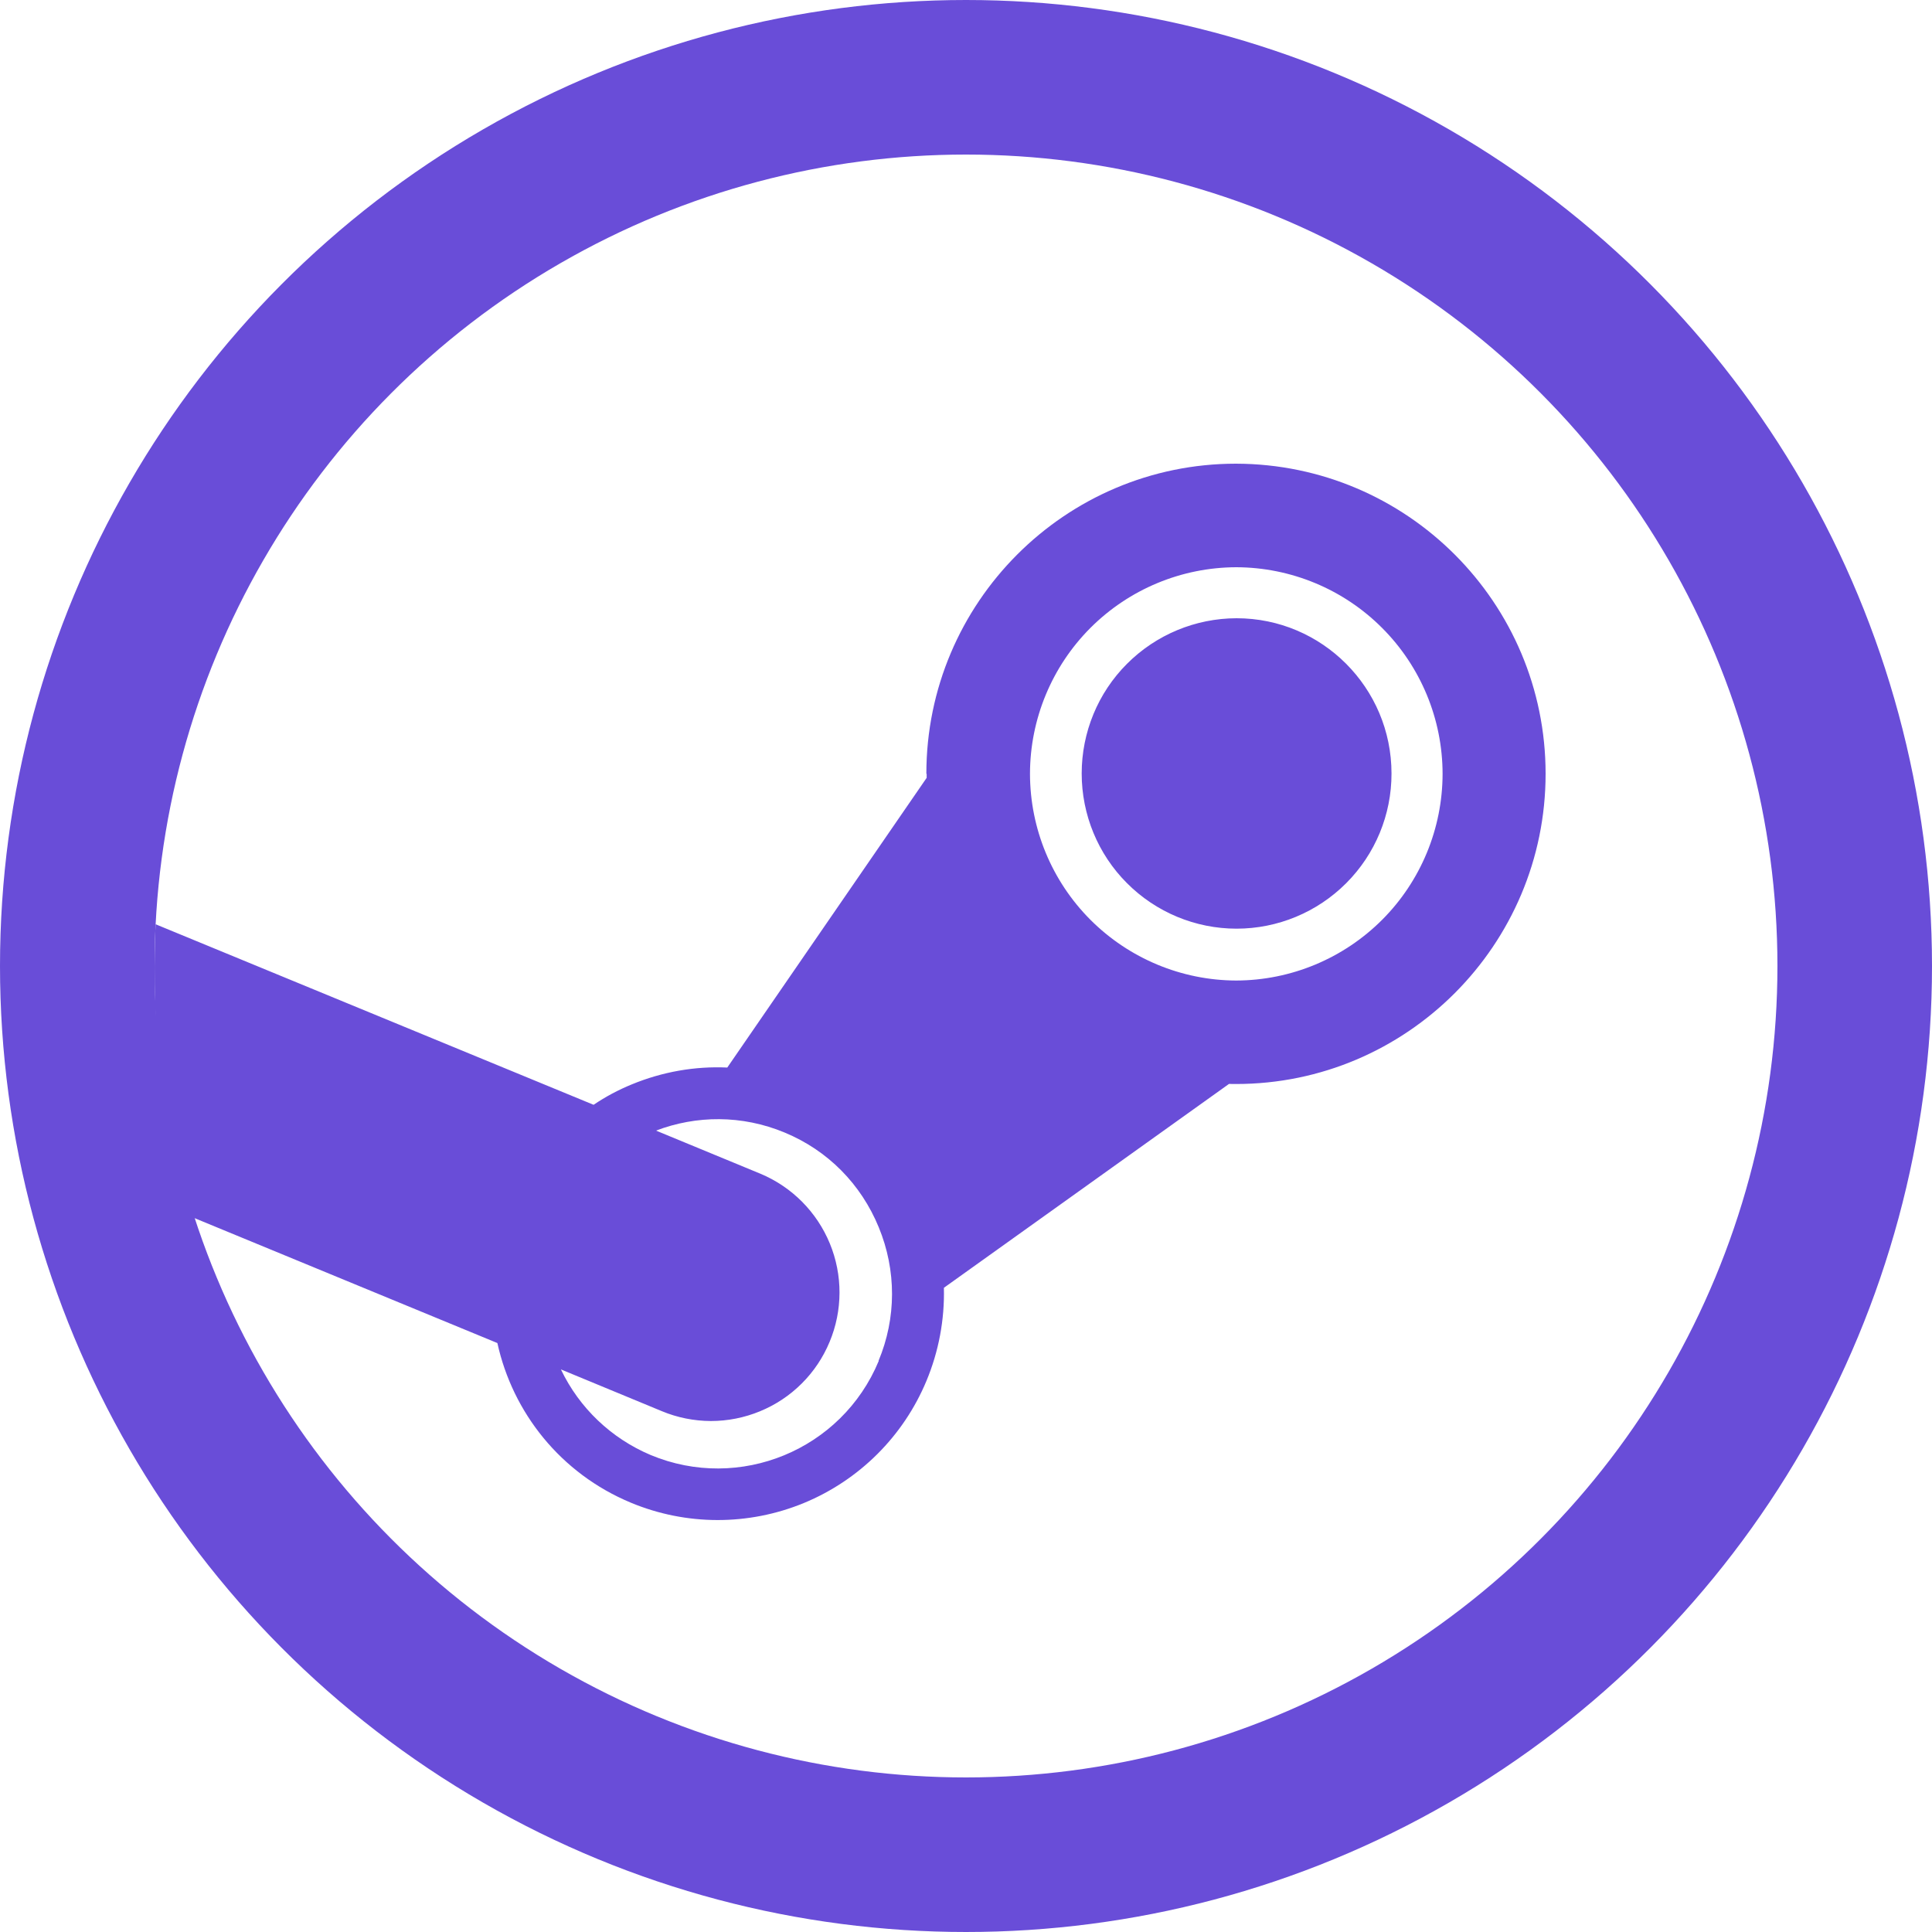
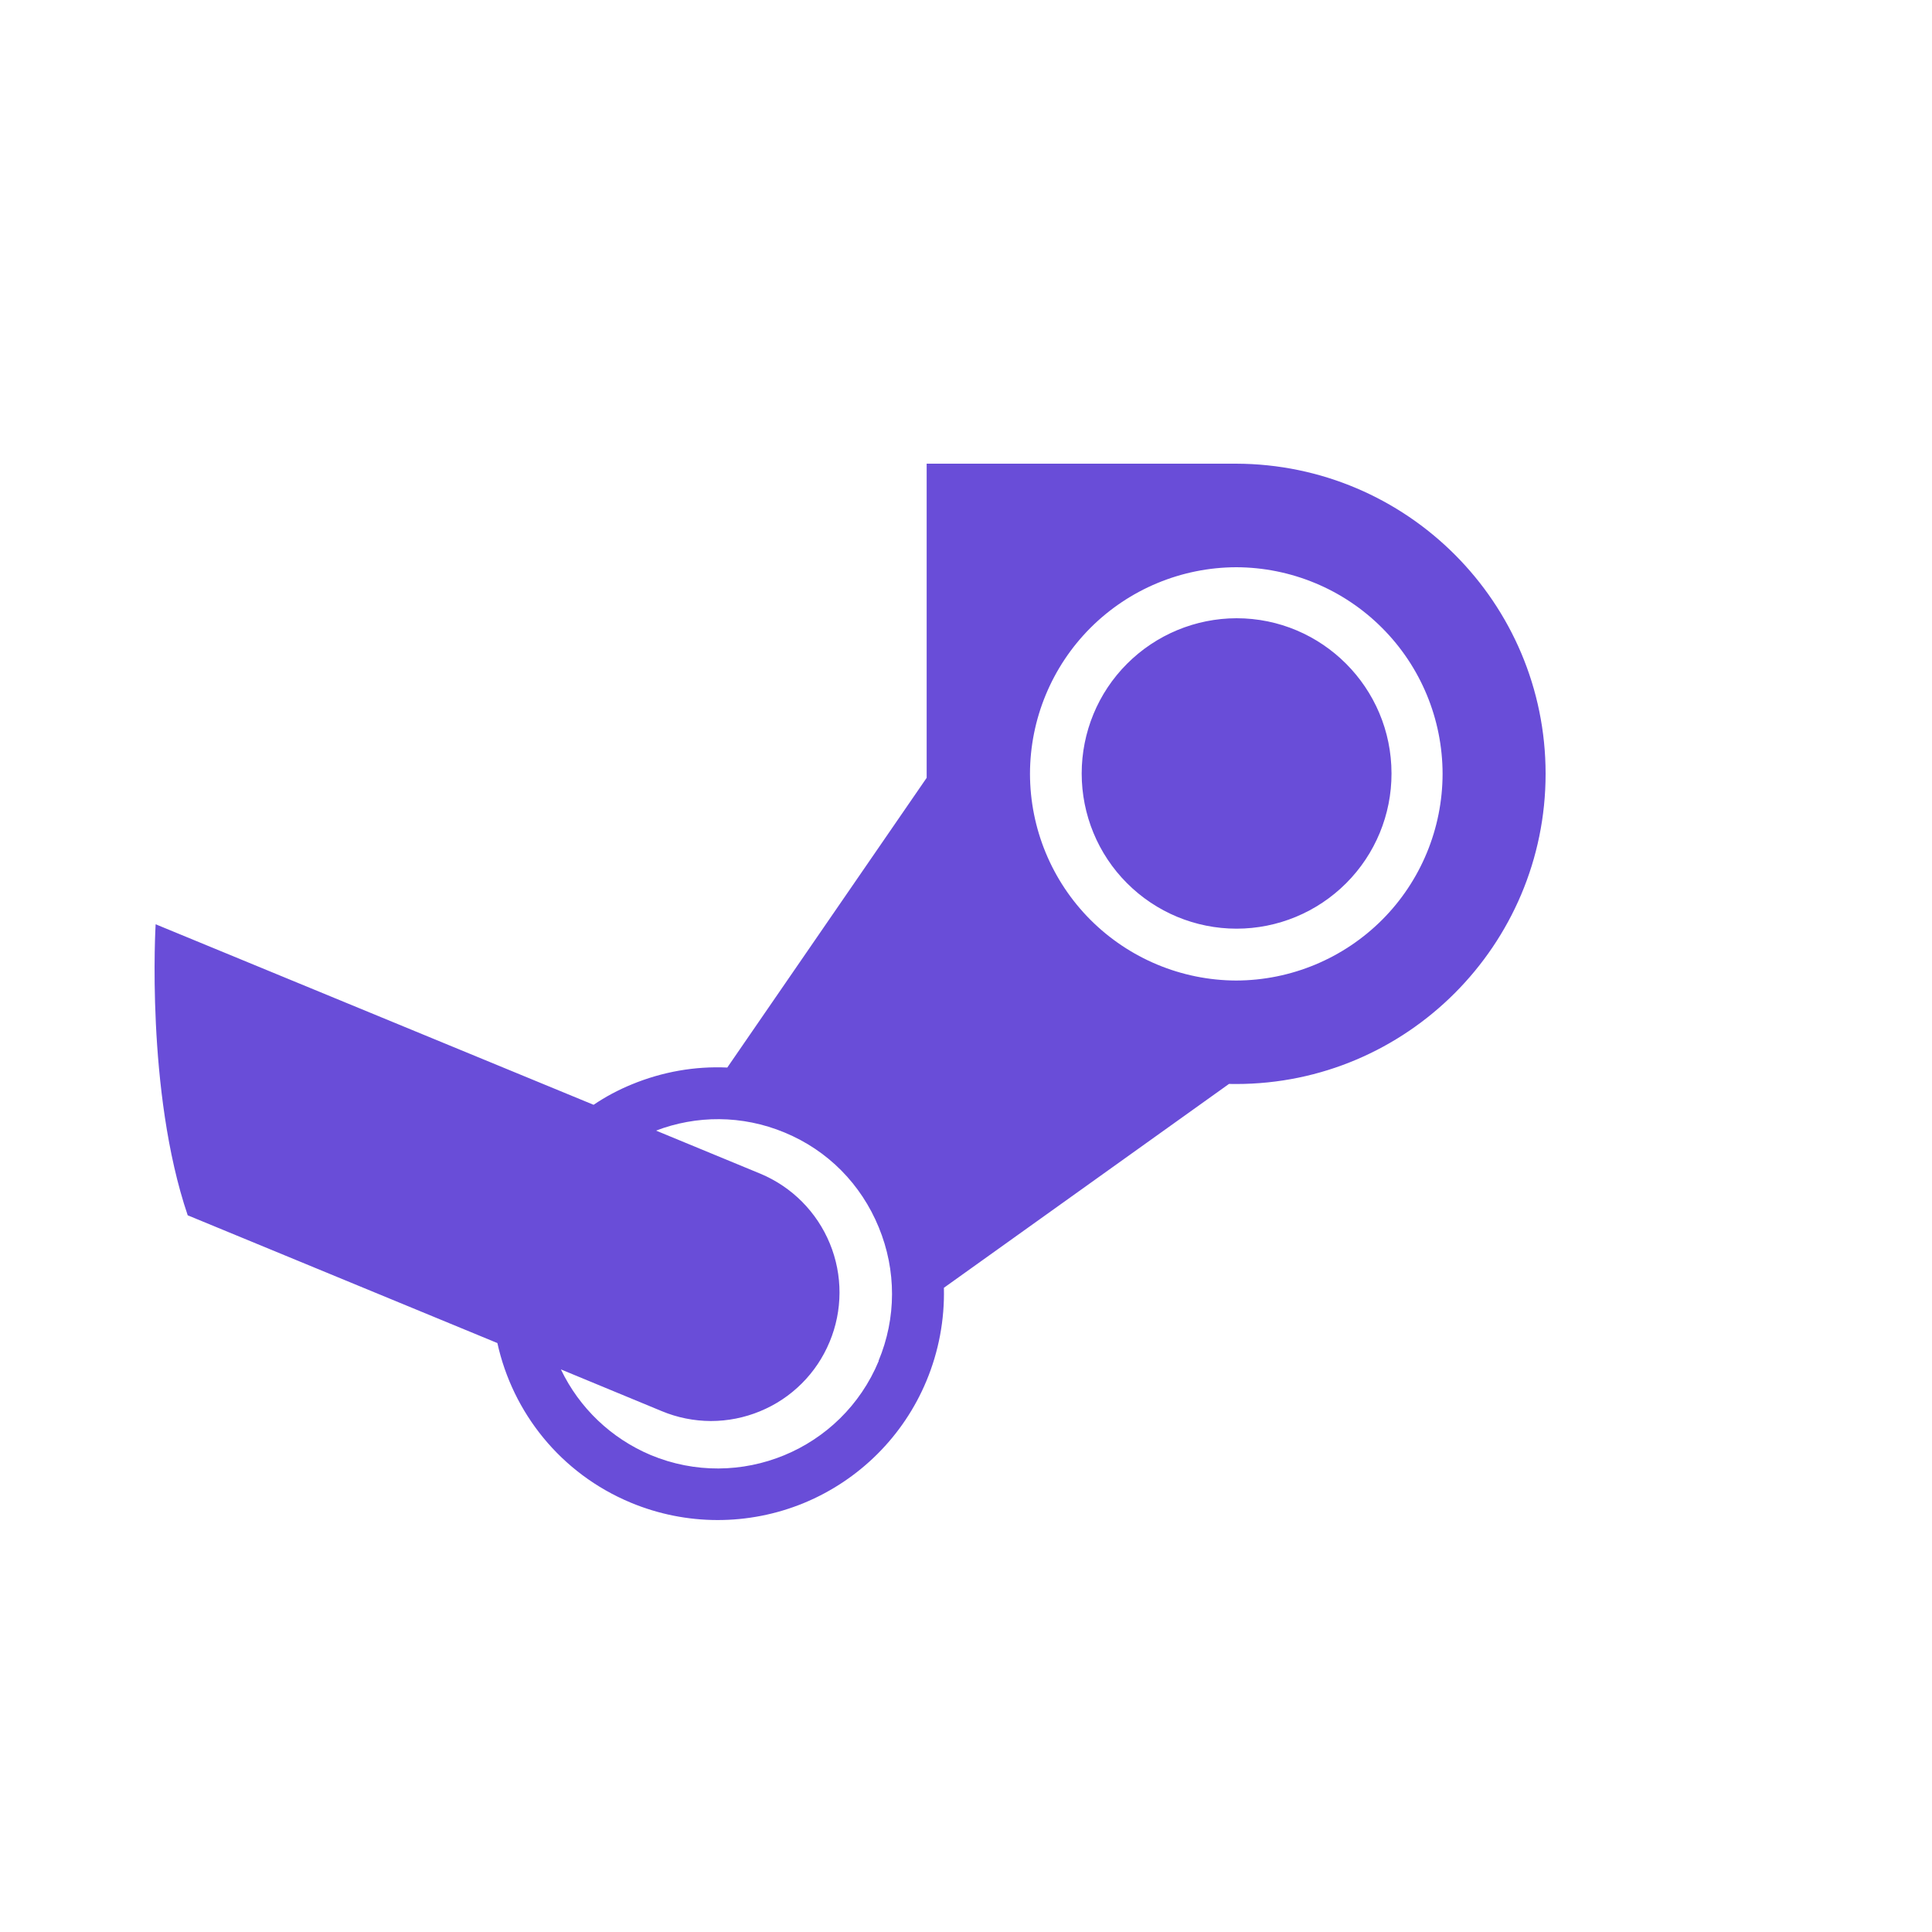
<svg xmlns="http://www.w3.org/2000/svg" width="25" height="25" viewBox="0 0 25 25" fill="none">
-   <circle cx="12.5" cy="12.5" r="11.5" stroke="#694DD8" stroke-width="2" />
-   <path d="M11.991 10.013L11.991 10.065L9.411 13.814C8.993 13.795 8.573 13.868 8.175 14.032C8.002 14.103 7.836 14.191 7.681 14.296L2.014 11.96C2.014 11.96 1.883 14.118 2.429 15.726L6.436 17.379C6.634 18.278 7.253 19.066 8.164 19.445C8.88 19.743 9.685 19.744 10.402 19.449C11.119 19.153 11.69 18.585 11.988 17.869C12.147 17.488 12.224 17.077 12.214 16.664L15.903 14.026L15.994 14.027C18.204 14.027 20 12.226 20 10.013C20 7.8 18.207 6.005 15.994 6C13.784 6 11.987 7.8 11.987 10.013H11.991ZM11.371 17.61C10.892 18.764 9.569 19.307 8.42 18.828C7.91 18.613 7.496 18.219 7.258 17.72L8.563 18.26C8.764 18.344 8.98 18.387 9.198 18.388C9.417 18.388 9.633 18.345 9.834 18.262C10.036 18.179 10.22 18.057 10.374 17.903C10.529 17.749 10.651 17.566 10.735 17.364C10.905 16.957 10.906 16.499 10.738 16.091C10.57 15.683 10.247 15.358 9.84 15.188L8.489 14.63C9.009 14.432 9.6 14.425 10.153 14.655C10.713 14.887 11.142 15.323 11.371 15.881C11.601 16.439 11.6 17.055 11.368 17.61M15.997 12.688C15.289 12.686 14.611 12.403 14.11 11.902C13.61 11.401 13.329 10.722 13.328 10.013C13.329 9.305 13.61 8.626 14.11 8.125C14.611 7.624 15.289 7.342 15.997 7.34C16.705 7.342 17.384 7.624 17.884 8.125C18.385 8.626 18.666 9.305 18.667 10.013C18.666 10.722 18.385 11.401 17.885 11.902C17.384 12.403 16.706 12.686 15.997 12.688ZM13.997 10.009C13.997 9.477 14.207 8.966 14.583 8.59C14.959 8.213 15.469 8.001 16.001 8C17.107 8 18.006 8.9 18.006 10.009C18.007 10.541 17.796 11.052 17.42 11.428C17.044 11.805 16.533 12.017 16.001 12.017C15.469 12.017 14.959 11.805 14.583 11.428C14.207 11.052 13.997 10.541 13.997 10.009Z" fill="#694DD8" />
+   <path d="M11.991 10.013L11.991 10.065L9.411 13.814C8.993 13.795 8.573 13.868 8.175 14.032C8.002 14.103 7.836 14.191 7.681 14.296L2.014 11.96C2.014 11.96 1.883 14.118 2.429 15.726L6.436 17.379C6.634 18.278 7.253 19.066 8.164 19.445C8.88 19.743 9.685 19.744 10.402 19.449C11.119 19.153 11.69 18.585 11.988 17.869C12.147 17.488 12.224 17.077 12.214 16.664L15.903 14.026L15.994 14.027C18.204 14.027 20 12.226 20 10.013C20 7.8 18.207 6.005 15.994 6H11.991ZM11.371 17.61C10.892 18.764 9.569 19.307 8.42 18.828C7.91 18.613 7.496 18.219 7.258 17.72L8.563 18.26C8.764 18.344 8.98 18.387 9.198 18.388C9.417 18.388 9.633 18.345 9.834 18.262C10.036 18.179 10.22 18.057 10.374 17.903C10.529 17.749 10.651 17.566 10.735 17.364C10.905 16.957 10.906 16.499 10.738 16.091C10.57 15.683 10.247 15.358 9.84 15.188L8.489 14.63C9.009 14.432 9.6 14.425 10.153 14.655C10.713 14.887 11.142 15.323 11.371 15.881C11.601 16.439 11.6 17.055 11.368 17.61M15.997 12.688C15.289 12.686 14.611 12.403 14.11 11.902C13.61 11.401 13.329 10.722 13.328 10.013C13.329 9.305 13.61 8.626 14.11 8.125C14.611 7.624 15.289 7.342 15.997 7.34C16.705 7.342 17.384 7.624 17.884 8.125C18.385 8.626 18.666 9.305 18.667 10.013C18.666 10.722 18.385 11.401 17.885 11.902C17.384 12.403 16.706 12.686 15.997 12.688ZM13.997 10.009C13.997 9.477 14.207 8.966 14.583 8.59C14.959 8.213 15.469 8.001 16.001 8C17.107 8 18.006 8.9 18.006 10.009C18.007 10.541 17.796 11.052 17.42 11.428C17.044 11.805 16.533 12.017 16.001 12.017C15.469 12.017 14.959 11.805 14.583 11.428C14.207 11.052 13.997 10.541 13.997 10.009Z" fill="#694DD8" />
</svg>